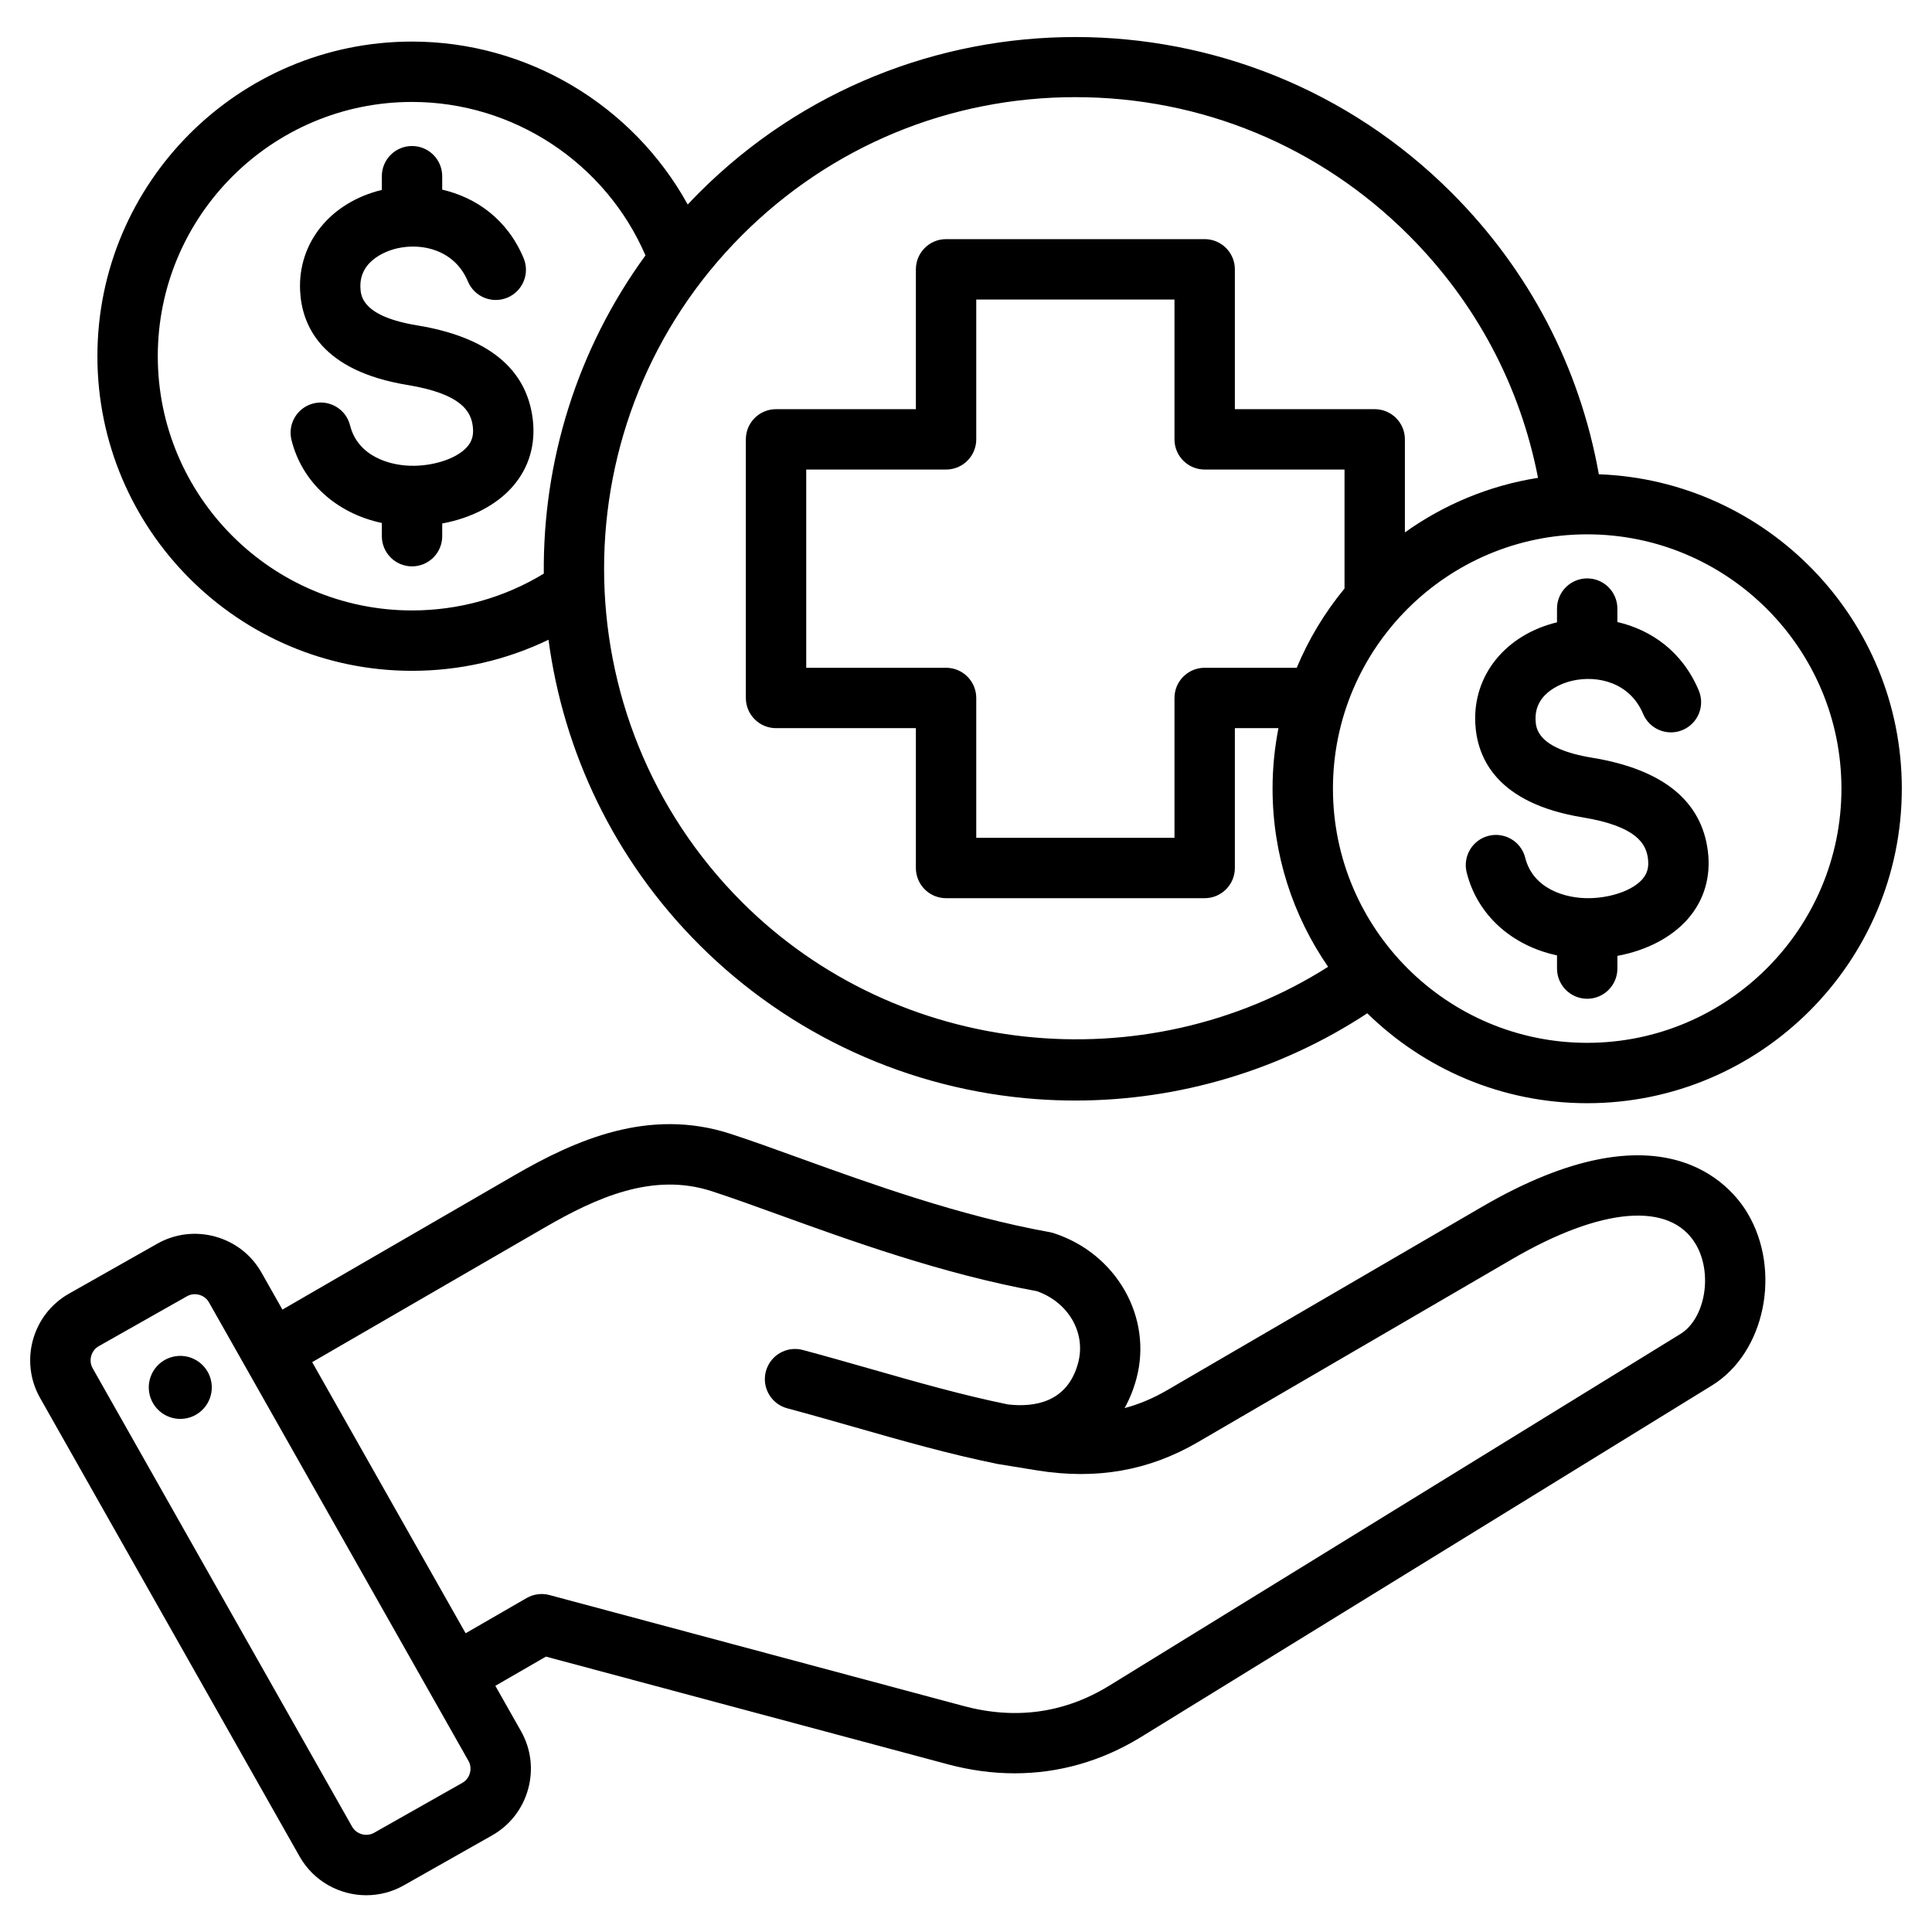
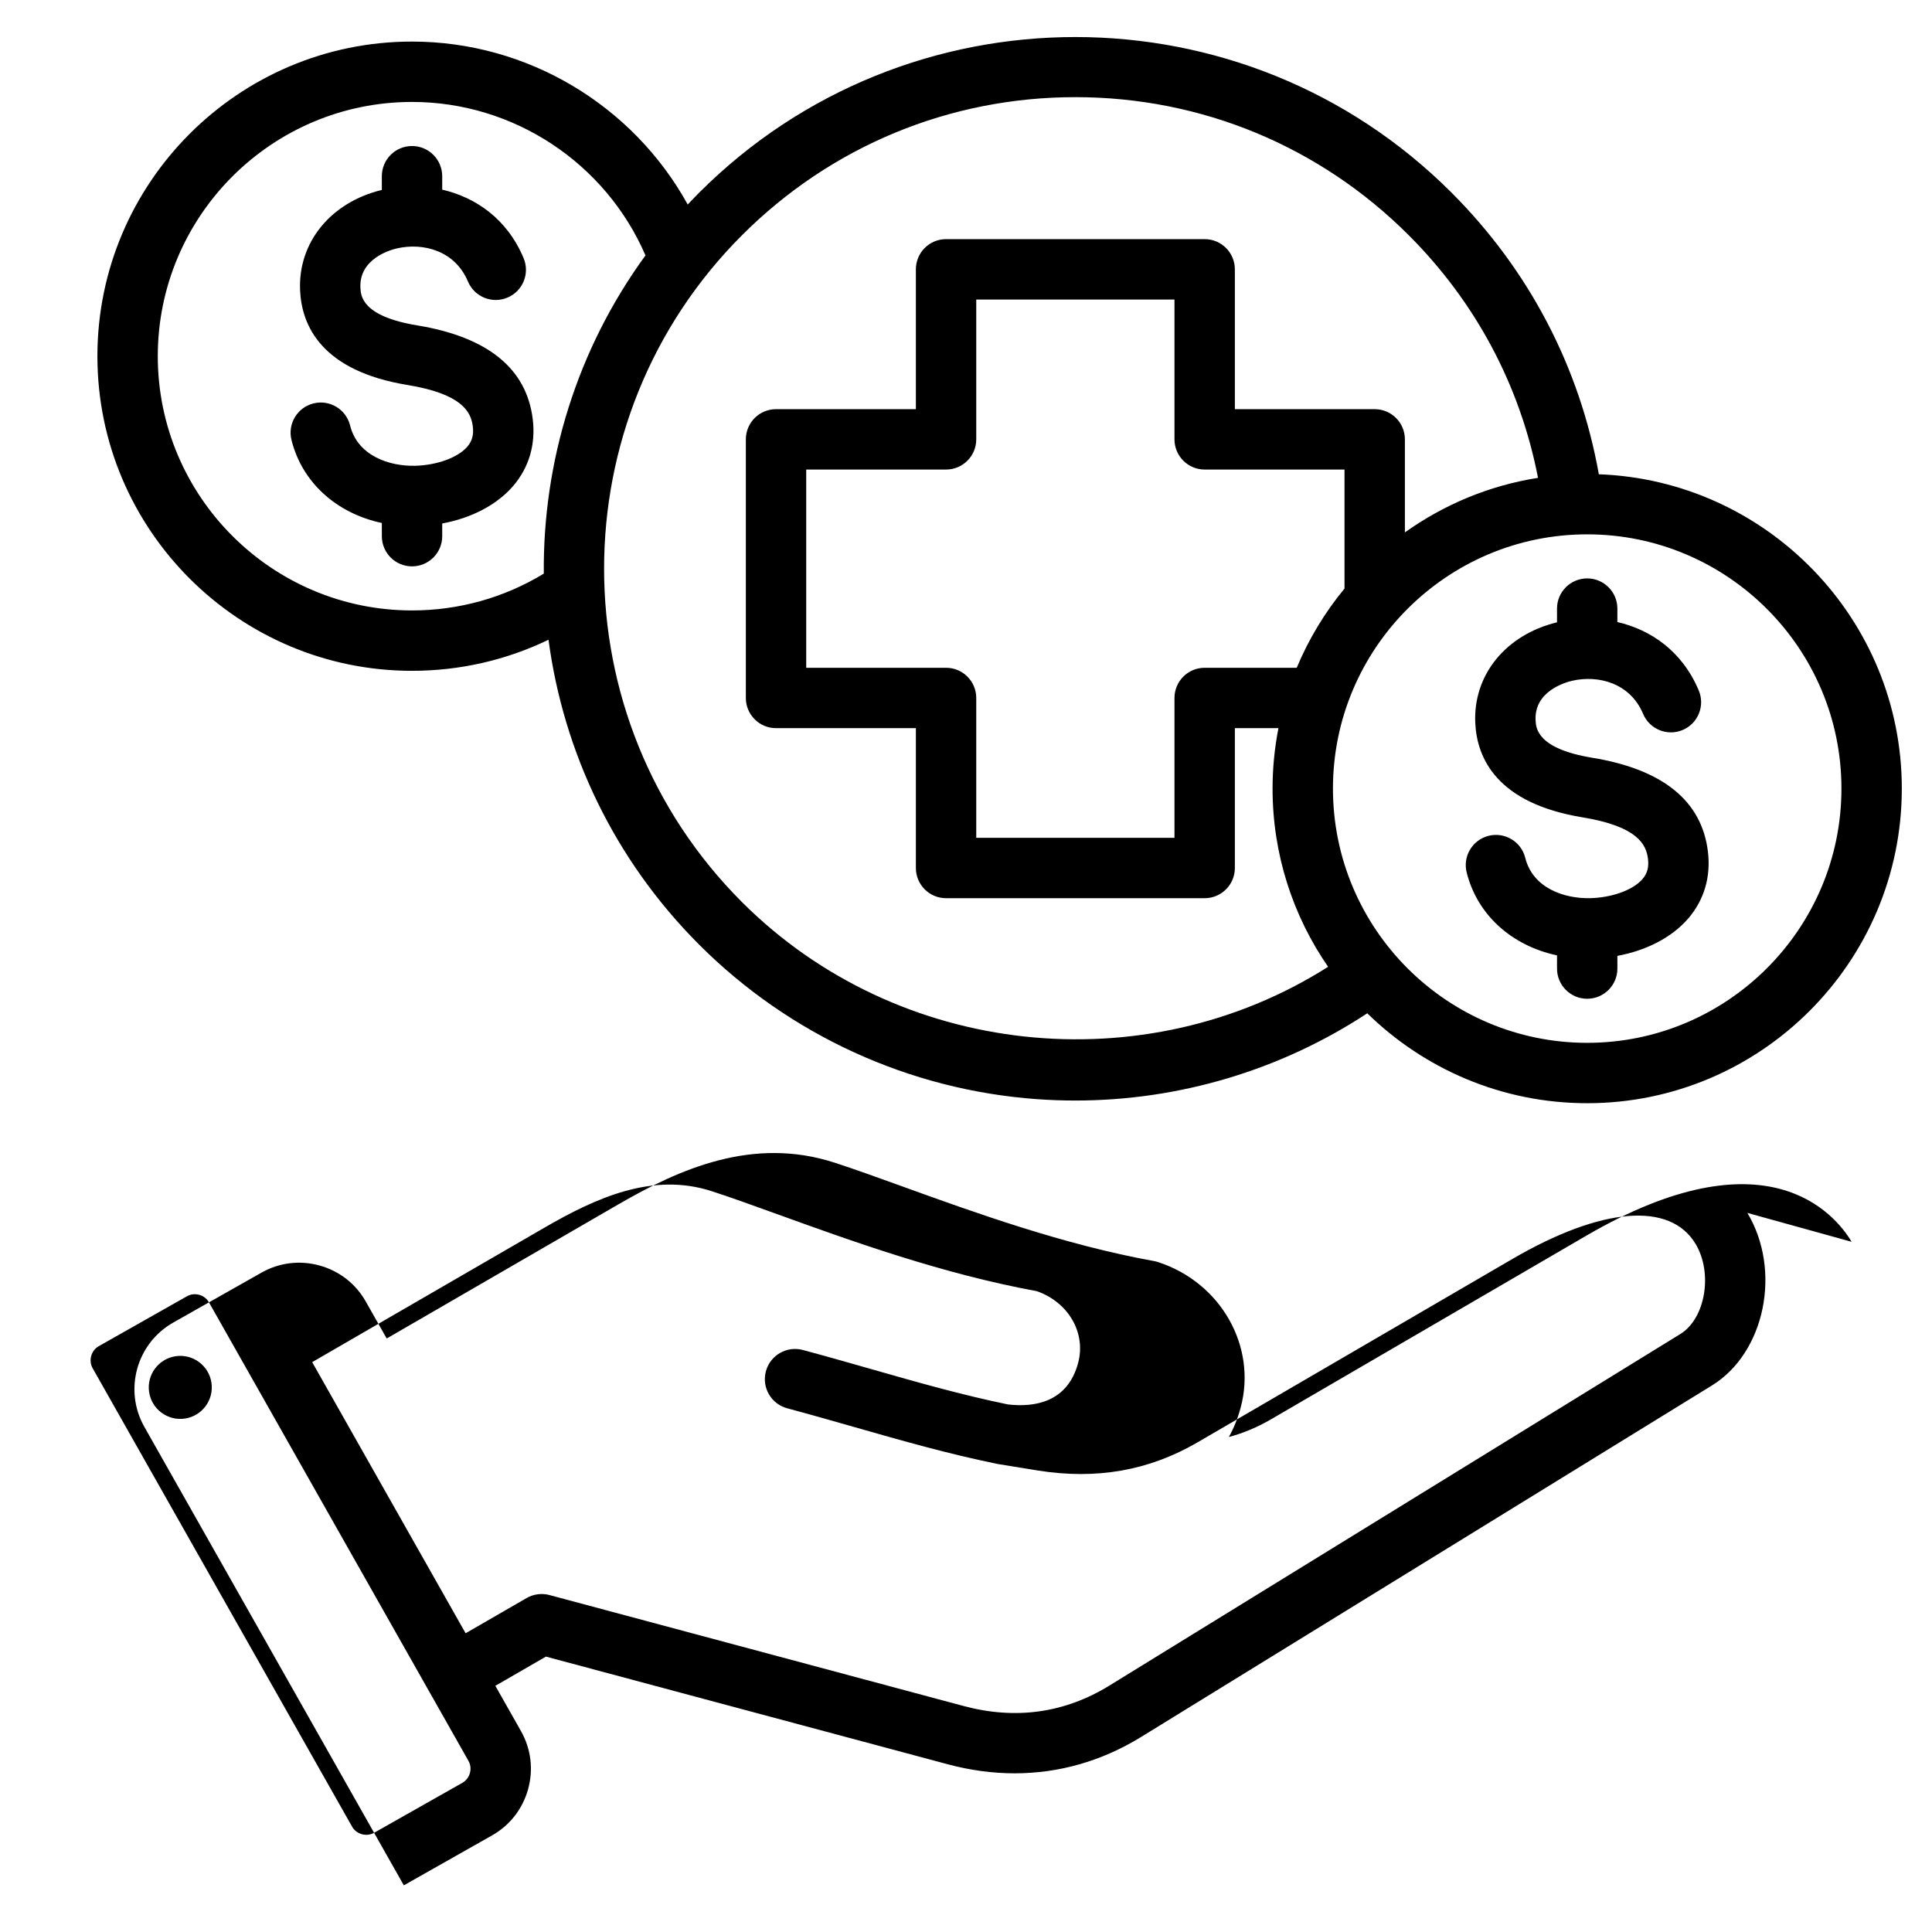
<svg xmlns="http://www.w3.org/2000/svg" id="Layer_1" enable-background="new 0 0 512 512" viewBox="0 0 512 512">
-   <path d="m141.183 111.075c.816 6.72-1 12.869-5.251 17.784-4.285 4.954-11.019 8.445-18.74 9.87v3.365c0 4.418-3.582 8-8 8s-8-3.582-8-8v-3.498c-11.966-2.551-21.128-10.694-23.944-21.989-1.069-4.287 1.54-8.629 5.827-9.698 4.287-1.068 8.629 1.541 9.697 5.827 2.032 8.152 10.526 10.852 17.213 10.698 5.792-.138 11.355-2.164 13.845-5.042 1.288-1.489 1.741-3.15 1.469-5.389-.469-3.867-2.864-8.611-17.334-10.985-22.679-3.725-27.979-15.632-28.432-24.966-.619-12.744 8.064-23.423 21.658-26.722v-3.636c0-4.418 3.582-8 8-8s8 3.582 8 8v3.563c8.815 2.036 17.177 7.684 21.568 18.141 1.71 4.073-.205 8.763-4.279 10.473-4.075 1.712-8.763-.205-10.473-4.279-3.453-8.222-11.911-10.331-18.76-8.779-1.691.384-10.11 2.691-9.732 10.464.1 2.062.366 7.542 15.042 9.952 18.692 3.068 28.996 11.427 30.626 24.846zm321.893 210.359c9.147 15.274 4.677 37.066-9.38 45.721l-151.292 93.159c-10.388 6.396-21.751 9.634-33.515 9.634-5.817 0-11.732-.792-17.676-2.385l-106.535-28.546-13.405 7.74 6.796 12.009c2.661 4.7 3.328 10.169 1.879 15.397s-4.836 9.572-9.537 12.232l-23.391 13.238c-3.146 1.781-6.571 2.626-9.952 2.626-7.074 0-13.953-3.701-17.679-10.284l-68.768-121.509c-5.506-9.73-2.07-22.125 7.659-27.631l23.391-13.237c4.701-2.661 10.169-3.327 15.397-1.88 5.229 1.449 9.573 4.836 12.233 9.537l5.548 9.803 61.497-35.605c16.174-9.366 35.616-17.994 57.185-10.997 5.312 1.723 11.552 3.979 18.159 6.367 18.98 6.861 42.601 15.401 66.511 19.713.354.064.704.152 1.047.263 16.636 5.393 26.264 22.32 21.919 38.536-.763 2.847-1.82 5.462-3.142 7.827 3.88-1.034 7.622-2.617 11.307-4.764l83.368-48.557c47.758-27.812 65.942-5.812 70.376 1.593zm-338.931 145.212-68.769-121.51c-.75-1.324-1.939-1.821-2.582-1.999-.285-.079-.694-.159-1.177-.159-.606 0-1.329.127-2.066.544l-23.391 13.237c-2.016 1.142-2.755 3.81-1.614 5.826l68.769 121.509c1.141 2.018 3.81 2.754 5.825 1.615l23.391-13.238c1.325-.75 1.821-1.94 2-2.583.177-.642.364-1.917-.386-3.242zm325.205-136.991c-6.754-11.279-24.922-9.777-48.597 4.013l-83.368 48.557c-12.919 7.523-26.804 9.963-42.454 7.46l-10.368-1.686c-.056-.009-.266-.048-.318-.059-12.965-2.65-24.995-6.086-37.731-9.724-5.795-1.655-11.789-3.366-17.89-5.001-4.268-1.144-6.8-5.53-5.657-9.798 1.144-4.268 5.534-6.798 9.798-5.657 6.229 1.669 12.285 3.398 18.143 5.071 12.318 3.519 23.96 6.84 36.199 9.359 6.997.802 15.791-.493 18.606-10.997 2.136-7.974-2.551-16.066-10.934-19.019-25.031-4.581-49.132-13.294-68.528-20.306-6.759-2.444-12.596-4.555-17.655-6.195-15.554-5.043-30.449 1.645-44.232 9.624l-61.634 35.686 40.663 71.849 16.155-9.328c1.838-1.062 4.022-1.349 6.07-.8l109.737 29.403c13.804 3.701 26.81 1.877 38.66-5.419l151.292-93.159c6.638-4.086 8.678-16.134 4.043-23.874zm-402.781 29.755c-4.564.667-7.722 4.907-7.055 9.471s4.908 7.723 9.471 7.056c4.564-.667 7.723-4.908 7.055-9.472-.666-4.564-4.907-7.723-9.471-7.055zm457.431-150.427c0 45.975-37.403 83.378-83.378 83.378-22.665 0-43.234-9.102-58.278-23.827-22.926 15.07-49.866 23.12-77.382 23.12-3.402 0-6.811-.123-10.223-.37-33.726-2.443-65.484-16.974-89.424-40.913-22.688-22.688-36-51.25-39.956-80.834-11.213 5.411-23.507 8.237-36.168 8.237-45.975 0-83.378-37.403-83.378-83.378 0-45.976 37.403-83.379 83.378-83.379 30.642 0 58.576 16.914 73.062 43.182 1.003-1.067 2.019-2.126 3.062-3.168 54.958-54.956 144.381-54.956 199.339 0 20.583 20.583 33.991 46.273 39.055 74.654 44.548 1.631 80.291 38.359 80.291 83.298zm-359.888-56.965c-.274-29.629 8.704-59.326 26.947-84.331-10.582-24.489-34.926-40.671-61.867-40.671-37.152 0-67.378 30.226-67.378 67.379 0 37.152 30.226 67.378 67.378 67.378 12.426 0 24.411-3.367 34.92-9.755zm207.849 104.195c-9.271-13.437-14.718-29.706-14.718-47.229 0-5.479.546-10.83 1.56-16.017h-11.552v37.062c0 4.418-3.582 8-8 8h-68.533c-4.418 0-8-3.582-8-8v-37.062h-37.061c-4.418 0-8-3.582-8-8v-68.533c0-4.418 3.582-8 8-8h37.061v-37.061c0-4.418 3.582-8 8-8h68.533c4.418 0 8 3.582 8 8v37.061h37.062c4.418 0 8 3.582 8 8v24.658c10.282-7.337 22.28-12.412 35.279-14.461-4.738-24.404-16.463-46.498-34.251-64.286-23.601-23.602-54.979-36.599-88.356-36.599s-64.756 12.997-88.356 36.599c-48.72 48.72-48.72 127.992 0 176.712 41.26 41.26 106.677 48.033 155.332 17.156zm4.351-100.241v-31.538h-37.062c-4.418 0-8-3.582-8-8v-37.061h-52.533v37.061c0 4.418-3.582 8-8 8h-37.061v52.533h37.061c4.418 0 8 3.582 8 8v37.062h52.533v-37.062c0-4.418 3.582-8 8-8h24.395c3.188-7.636 7.472-14.704 12.667-20.995zm131.688 53.011c0-37.152-30.226-67.378-67.378-67.378-37.153 0-67.378 30.226-67.378 67.378s30.226 67.378 67.378 67.378 67.378-30.225 67.378-67.378zm-66.013-8.166c-14.676-2.41-14.942-7.89-15.042-9.952-.378-7.772 8.041-10.079 9.732-10.463 6.85-1.559 15.308.559 18.761 8.779 1.71 4.074 6.397 5.991 10.473 4.279 4.074-1.71 5.989-6.399 4.279-10.473-4.391-10.458-12.752-16.104-21.568-18.141v-3.563c0-4.418-3.582-8-8-8s-8 3.582-8 8v3.636c-13.594 3.298-22.277 13.977-21.658 26.721.453 9.333 5.753 21.241 28.431 24.966 14.471 2.376 16.866 7.119 17.335 10.986.272 2.238-.181 3.899-1.469 5.388-2.489 2.878-8.053 4.904-13.845 5.042-6.69.164-15.181-2.547-17.213-10.698-1.068-4.286-5.411-6.889-9.697-5.827-4.287 1.069-6.896 5.411-5.827 9.698 2.816 11.295 11.978 19.438 23.944 21.989v3.498c0 4.418 3.582 8 8 8s8-3.582 8-8v-3.365c7.722-1.425 14.455-4.916 18.74-9.87 4.25-4.914 6.066-11.063 5.25-17.782-1.629-13.418-11.933-21.778-30.626-24.848z" />
+   <path d="m141.183 111.075c.816 6.72-1 12.869-5.251 17.784-4.285 4.954-11.019 8.445-18.74 9.87v3.365c0 4.418-3.582 8-8 8s-8-3.582-8-8v-3.498c-11.966-2.551-21.128-10.694-23.944-21.989-1.069-4.287 1.54-8.629 5.827-9.698 4.287-1.068 8.629 1.541 9.697 5.827 2.032 8.152 10.526 10.852 17.213 10.698 5.792-.138 11.355-2.164 13.845-5.042 1.288-1.489 1.741-3.15 1.469-5.389-.469-3.867-2.864-8.611-17.334-10.985-22.679-3.725-27.979-15.632-28.432-24.966-.619-12.744 8.064-23.423 21.658-26.722v-3.636c0-4.418 3.582-8 8-8s8 3.582 8 8v3.563c8.815 2.036 17.177 7.684 21.568 18.141 1.71 4.073-.205 8.763-4.279 10.473-4.075 1.712-8.763-.205-10.473-4.279-3.453-8.222-11.911-10.331-18.76-8.779-1.691.384-10.11 2.691-9.732 10.464.1 2.062.366 7.542 15.042 9.952 18.692 3.068 28.996 11.427 30.626 24.846zm321.893 210.359c9.147 15.274 4.677 37.066-9.38 45.721l-151.292 93.159c-10.388 6.396-21.751 9.634-33.515 9.634-5.817 0-11.732-.792-17.676-2.385l-106.535-28.546-13.405 7.74 6.796 12.009c2.661 4.7 3.328 10.169 1.879 15.397s-4.836 9.572-9.537 12.232l-23.391 13.238l-68.768-121.509c-5.506-9.73-2.07-22.125 7.659-27.631l23.391-13.237c4.701-2.661 10.169-3.327 15.397-1.88 5.229 1.449 9.573 4.836 12.233 9.537l5.548 9.803 61.497-35.605c16.174-9.366 35.616-17.994 57.185-10.997 5.312 1.723 11.552 3.979 18.159 6.367 18.98 6.861 42.601 15.401 66.511 19.713.354.064.704.152 1.047.263 16.636 5.393 26.264 22.32 21.919 38.536-.763 2.847-1.82 5.462-3.142 7.827 3.88-1.034 7.622-2.617 11.307-4.764l83.368-48.557c47.758-27.812 65.942-5.812 70.376 1.593zm-338.931 145.212-68.769-121.51c-.75-1.324-1.939-1.821-2.582-1.999-.285-.079-.694-.159-1.177-.159-.606 0-1.329.127-2.066.544l-23.391 13.237c-2.016 1.142-2.755 3.81-1.614 5.826l68.769 121.509c1.141 2.018 3.81 2.754 5.825 1.615l23.391-13.238c1.325-.75 1.821-1.94 2-2.583.177-.642.364-1.917-.386-3.242zm325.205-136.991c-6.754-11.279-24.922-9.777-48.597 4.013l-83.368 48.557c-12.919 7.523-26.804 9.963-42.454 7.46l-10.368-1.686c-.056-.009-.266-.048-.318-.059-12.965-2.65-24.995-6.086-37.731-9.724-5.795-1.655-11.789-3.366-17.89-5.001-4.268-1.144-6.8-5.53-5.657-9.798 1.144-4.268 5.534-6.798 9.798-5.657 6.229 1.669 12.285 3.398 18.143 5.071 12.318 3.519 23.96 6.84 36.199 9.359 6.997.802 15.791-.493 18.606-10.997 2.136-7.974-2.551-16.066-10.934-19.019-25.031-4.581-49.132-13.294-68.528-20.306-6.759-2.444-12.596-4.555-17.655-6.195-15.554-5.043-30.449 1.645-44.232 9.624l-61.634 35.686 40.663 71.849 16.155-9.328c1.838-1.062 4.022-1.349 6.07-.8l109.737 29.403c13.804 3.701 26.81 1.877 38.66-5.419l151.292-93.159c6.638-4.086 8.678-16.134 4.043-23.874zm-402.781 29.755c-4.564.667-7.722 4.907-7.055 9.471s4.908 7.723 9.471 7.056c4.564-.667 7.723-4.908 7.055-9.472-.666-4.564-4.907-7.723-9.471-7.055zm457.431-150.427c0 45.975-37.403 83.378-83.378 83.378-22.665 0-43.234-9.102-58.278-23.827-22.926 15.07-49.866 23.12-77.382 23.12-3.402 0-6.811-.123-10.223-.37-33.726-2.443-65.484-16.974-89.424-40.913-22.688-22.688-36-51.25-39.956-80.834-11.213 5.411-23.507 8.237-36.168 8.237-45.975 0-83.378-37.403-83.378-83.378 0-45.976 37.403-83.379 83.378-83.379 30.642 0 58.576 16.914 73.062 43.182 1.003-1.067 2.019-2.126 3.062-3.168 54.958-54.956 144.381-54.956 199.339 0 20.583 20.583 33.991 46.273 39.055 74.654 44.548 1.631 80.291 38.359 80.291 83.298zm-359.888-56.965c-.274-29.629 8.704-59.326 26.947-84.331-10.582-24.489-34.926-40.671-61.867-40.671-37.152 0-67.378 30.226-67.378 67.379 0 37.152 30.226 67.378 67.378 67.378 12.426 0 24.411-3.367 34.92-9.755zm207.849 104.195c-9.271-13.437-14.718-29.706-14.718-47.229 0-5.479.546-10.83 1.56-16.017h-11.552v37.062c0 4.418-3.582 8-8 8h-68.533c-4.418 0-8-3.582-8-8v-37.062h-37.061c-4.418 0-8-3.582-8-8v-68.533c0-4.418 3.582-8 8-8h37.061v-37.061c0-4.418 3.582-8 8-8h68.533c4.418 0 8 3.582 8 8v37.061h37.062c4.418 0 8 3.582 8 8v24.658c10.282-7.337 22.28-12.412 35.279-14.461-4.738-24.404-16.463-46.498-34.251-64.286-23.601-23.602-54.979-36.599-88.356-36.599s-64.756 12.997-88.356 36.599c-48.72 48.72-48.72 127.992 0 176.712 41.26 41.26 106.677 48.033 155.332 17.156zm4.351-100.241v-31.538h-37.062c-4.418 0-8-3.582-8-8v-37.061h-52.533v37.061c0 4.418-3.582 8-8 8h-37.061v52.533h37.061c4.418 0 8 3.582 8 8v37.062h52.533v-37.062c0-4.418 3.582-8 8-8h24.395c3.188-7.636 7.472-14.704 12.667-20.995zm131.688 53.011c0-37.152-30.226-67.378-67.378-67.378-37.153 0-67.378 30.226-67.378 67.378s30.226 67.378 67.378 67.378 67.378-30.225 67.378-67.378zm-66.013-8.166c-14.676-2.41-14.942-7.89-15.042-9.952-.378-7.772 8.041-10.079 9.732-10.463 6.85-1.559 15.308.559 18.761 8.779 1.71 4.074 6.397 5.991 10.473 4.279 4.074-1.71 5.989-6.399 4.279-10.473-4.391-10.458-12.752-16.104-21.568-18.141v-3.563c0-4.418-3.582-8-8-8s-8 3.582-8 8v3.636c-13.594 3.298-22.277 13.977-21.658 26.721.453 9.333 5.753 21.241 28.431 24.966 14.471 2.376 16.866 7.119 17.335 10.986.272 2.238-.181 3.899-1.469 5.388-2.489 2.878-8.053 4.904-13.845 5.042-6.69.164-15.181-2.547-17.213-10.698-1.068-4.286-5.411-6.889-9.697-5.827-4.287 1.069-6.896 5.411-5.827 9.698 2.816 11.295 11.978 19.438 23.944 21.989v3.498c0 4.418 3.582 8 8 8s8-3.582 8-8v-3.365c7.722-1.425 14.455-4.916 18.74-9.87 4.25-4.914 6.066-11.063 5.25-17.782-1.629-13.418-11.933-21.778-30.626-24.848z" />
</svg>